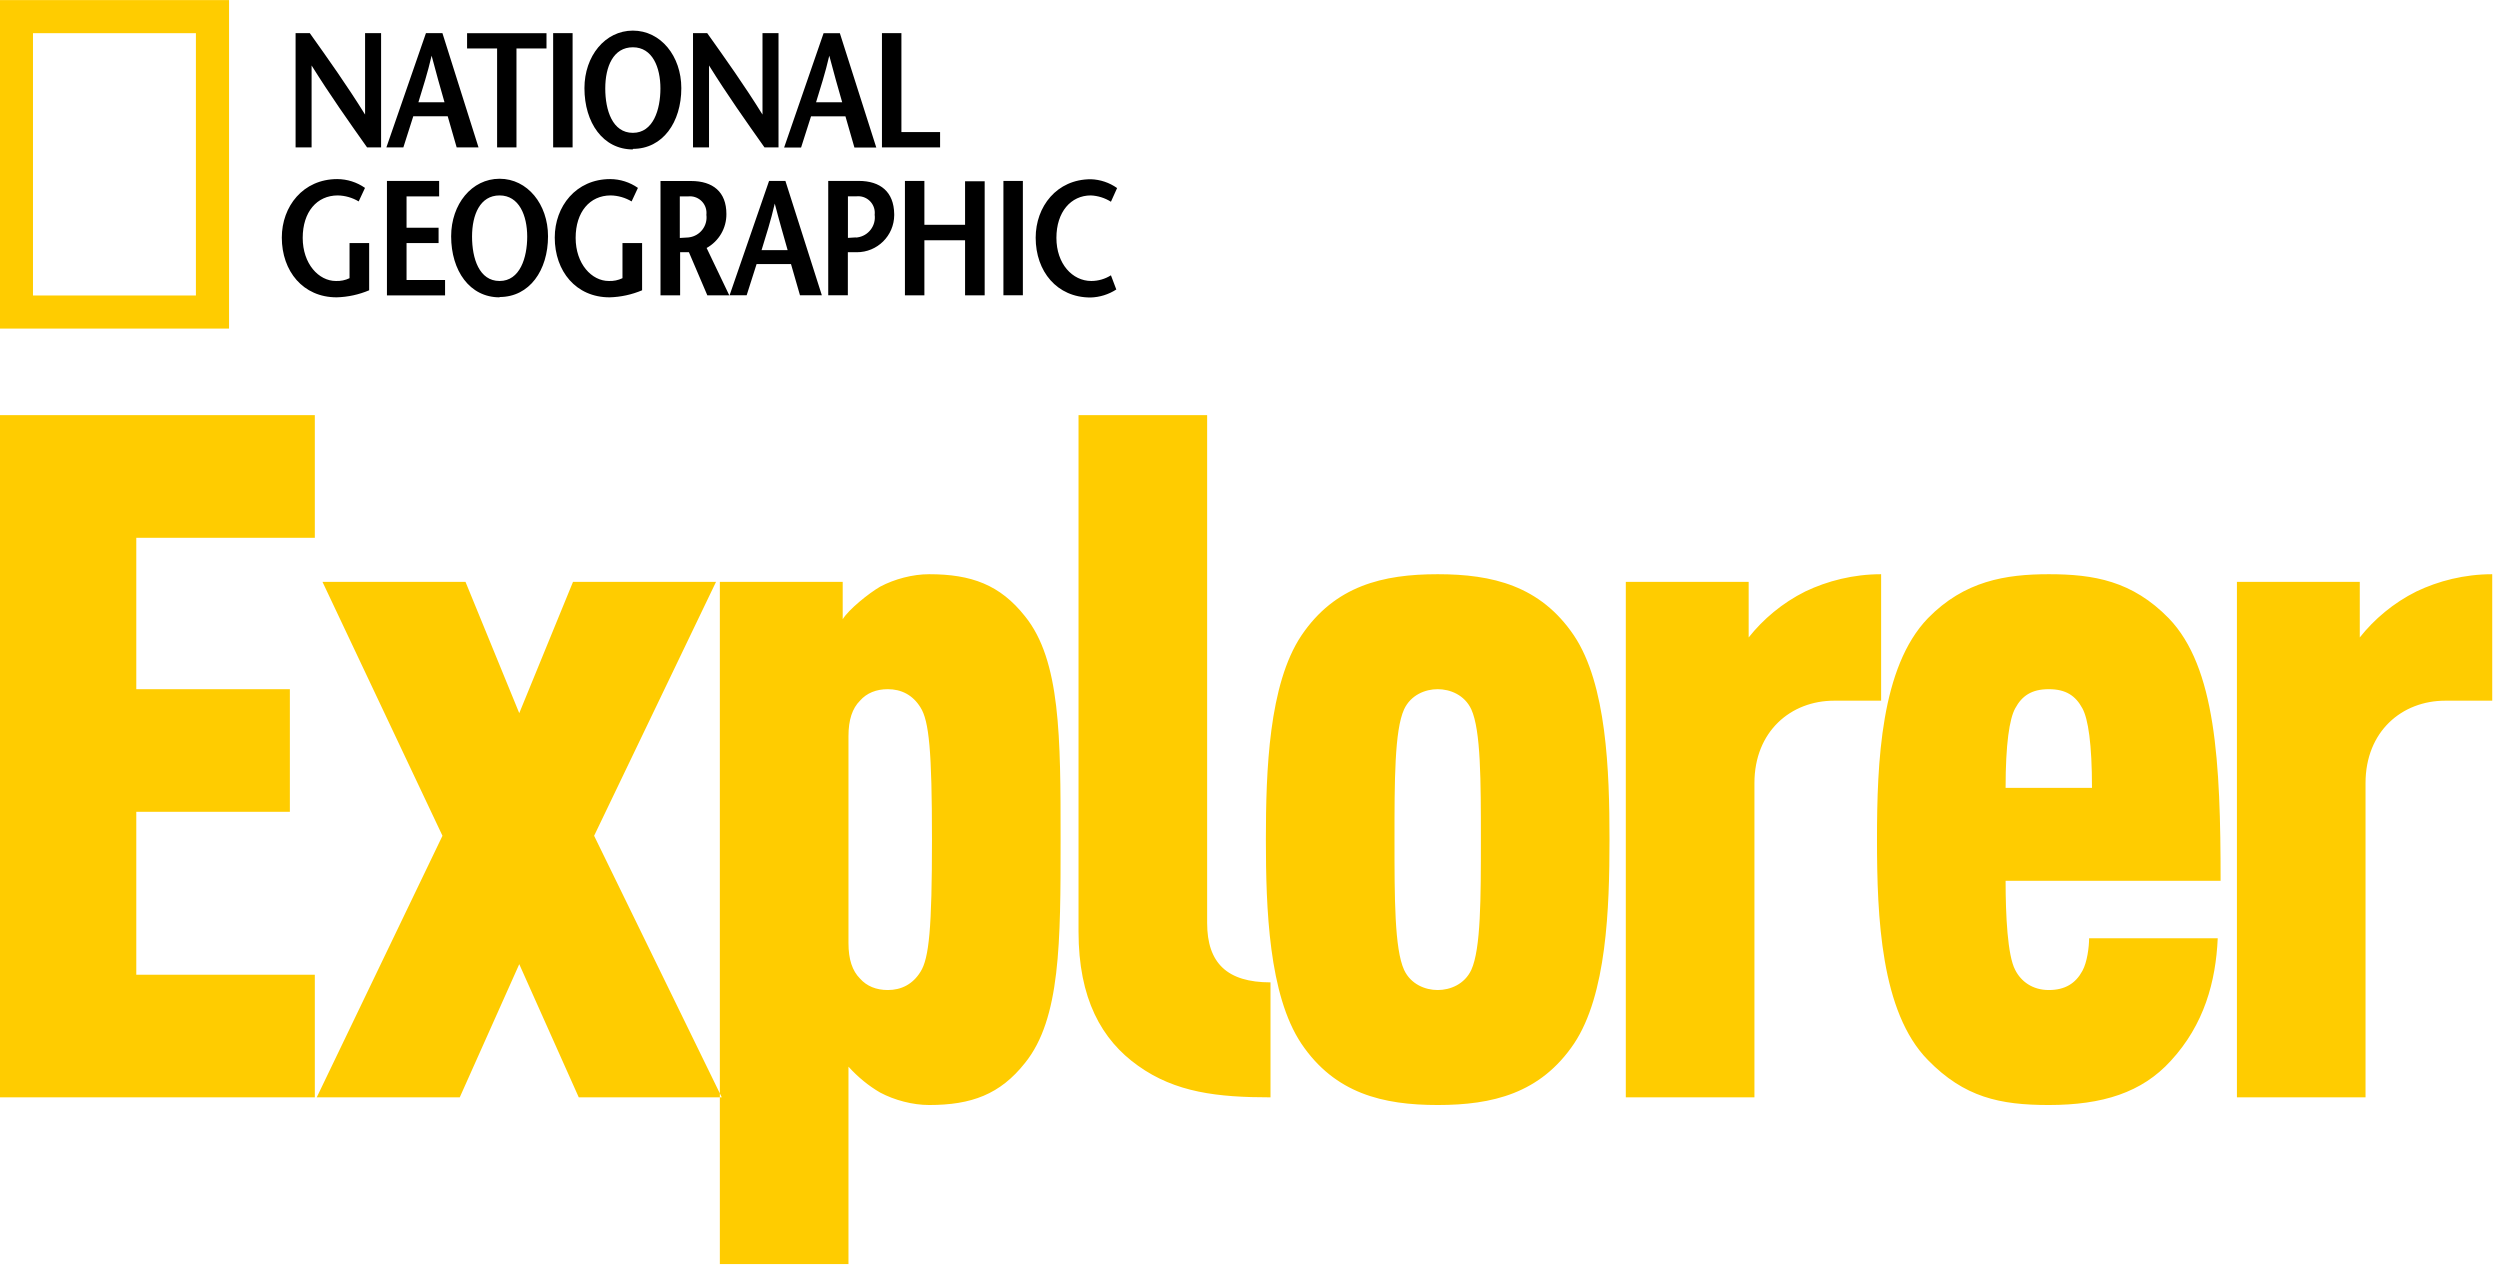
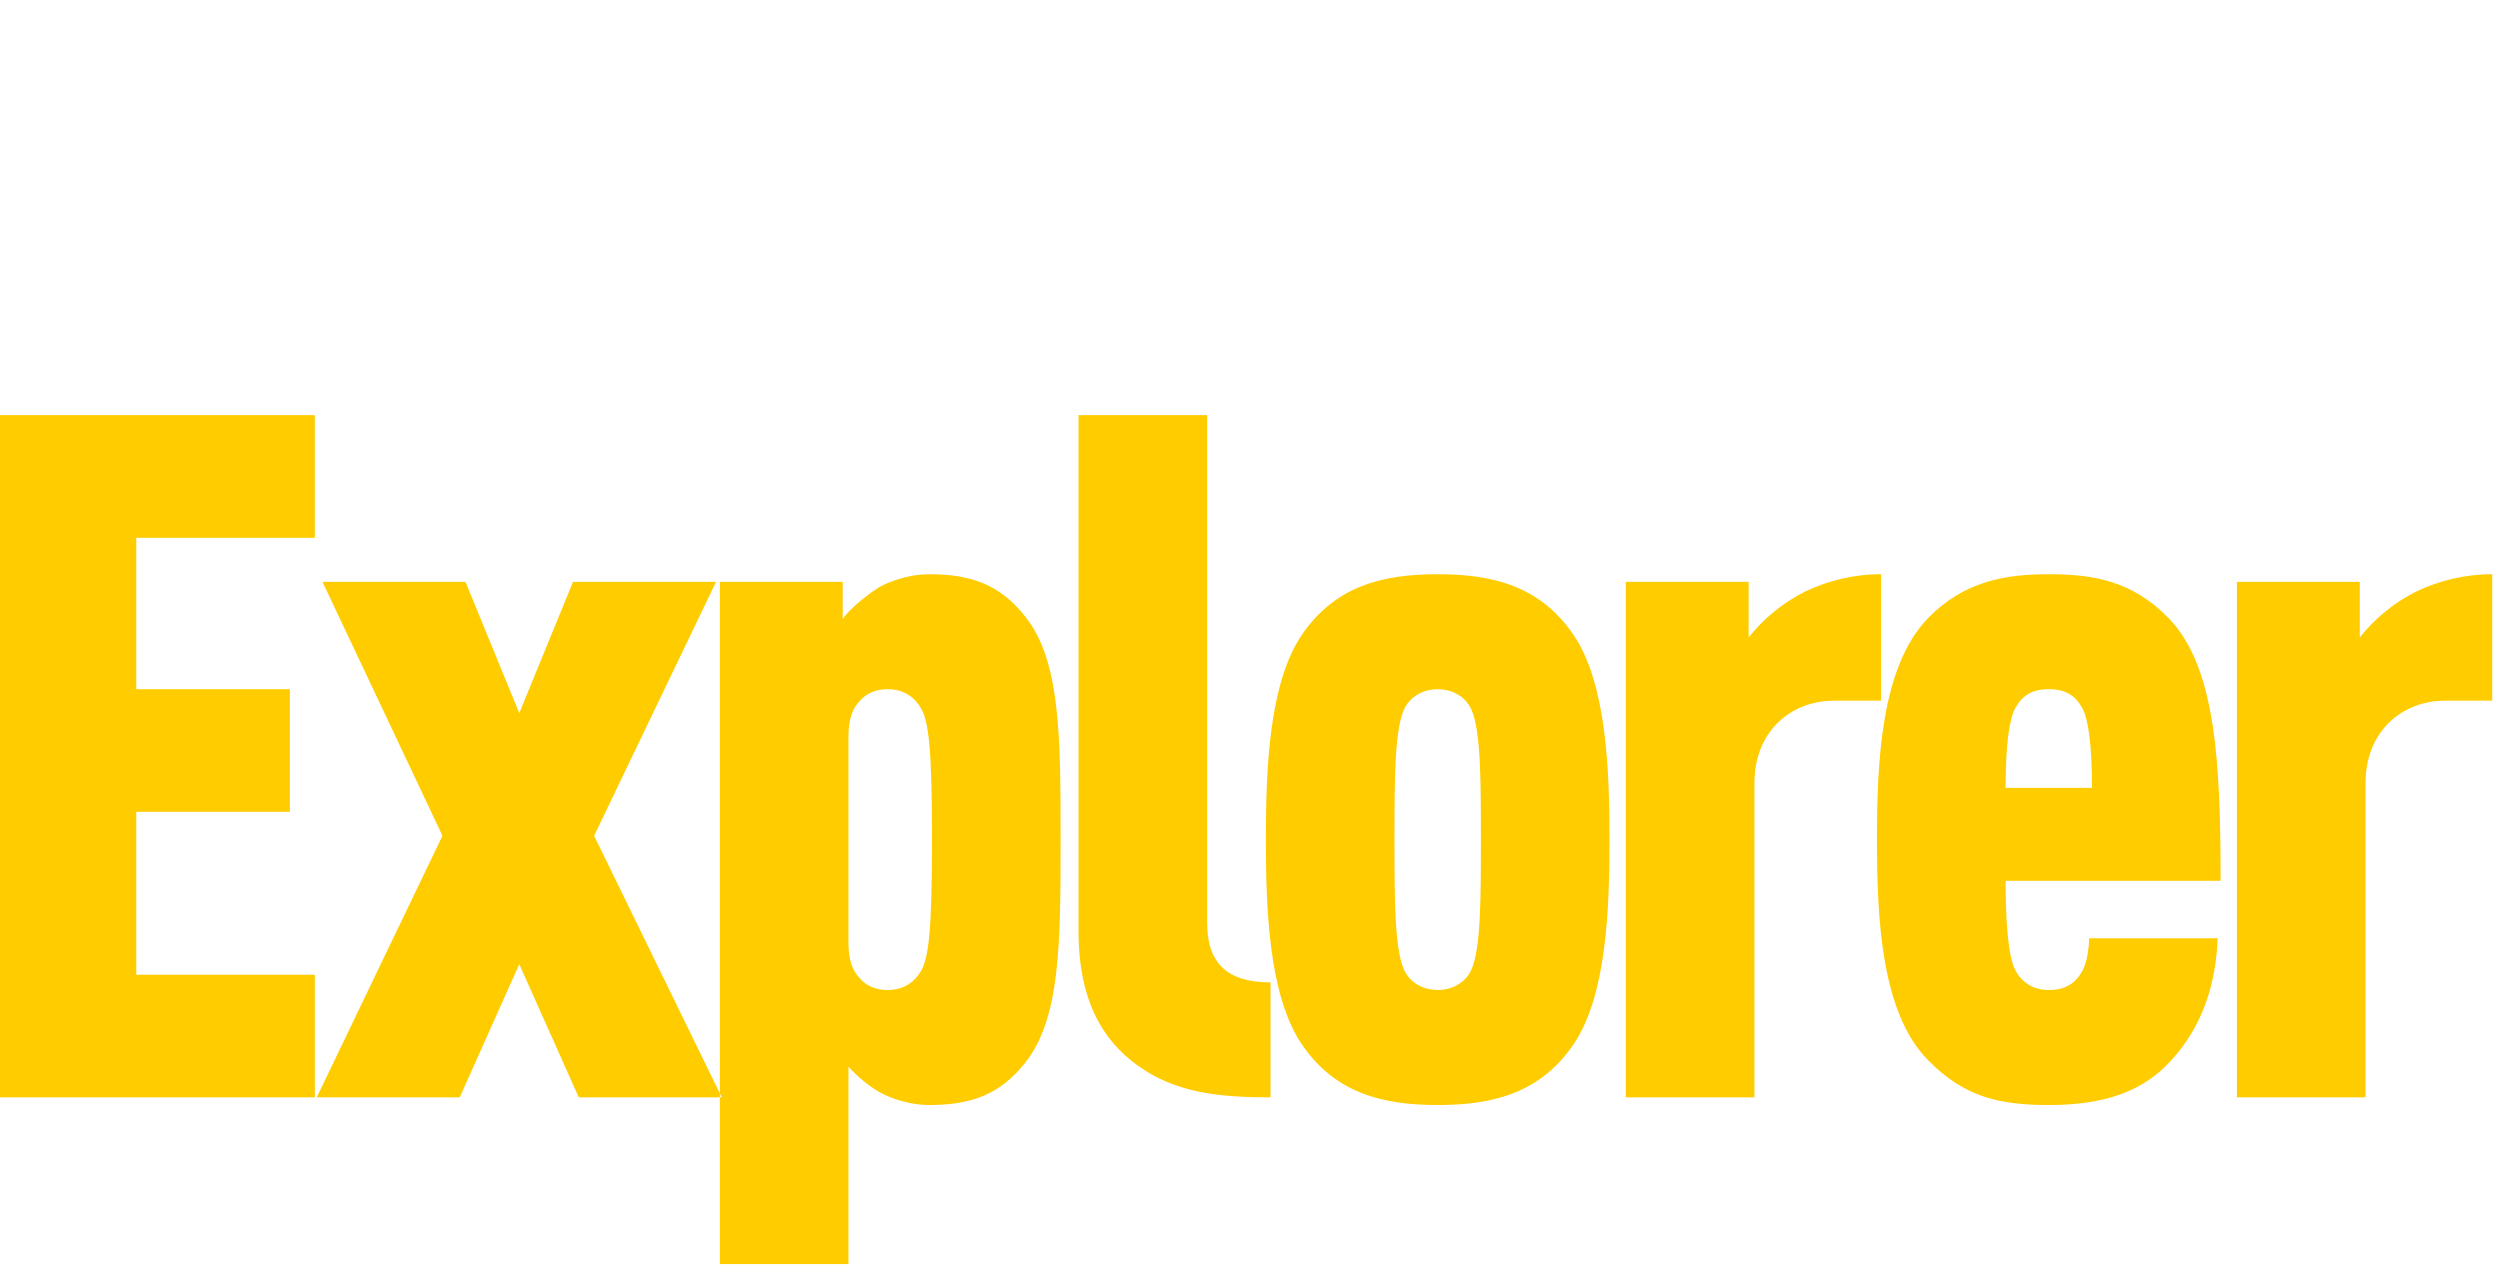
<svg xmlns="http://www.w3.org/2000/svg" width="229px" height="116px" viewBox="0 0 229 116" version="1.1">
  <title>the-end/logo-invert</title>
  <desc>Created with Sketch.</desc>
  <defs />
  <g id="Desktop" stroke="none" stroke-width="1" fill="none" fill-rule="evenodd">
    <g id="Colophon-popup" transform="translate(-292, -109)">
      <g id="Popup">
        <g id="the-end/logo-invert" transform="translate(292, 109)">
          <path d="M28.838,38.029 L0,38.029 L0,100.517 L28.838,100.517 L28.838,89.283 L12.484,89.283 L12.484,74.363 L26.552,74.363 L26.552,63.129 L12.484,63.129 L12.484,49.262 L28.838,49.262 L28.838,38.029 Z M65.587,53.3 L52.487,53.3 L47.564,65.324 L42.64,53.3 L29.54,53.3 L40.53,76.557 L29.013,100.517 L42.113,100.517 L47.564,88.318 L53.015,100.517 L66.115,100.517 L54.421,76.557 L65.587,53.3 Z M85.105,52.598 C83.61,52.598 81.94,53.037 80.621,53.739 C79.566,54.353 77.72,55.845 77.192,56.723 L77.192,53.3 L65.938,53.3 L65.938,115.788 L77.72,115.788 L77.72,97.708 C78.599,98.674 79.566,99.464 80.621,100.078 C81.94,100.78 83.61,101.219 85.105,101.219 C88.973,101.219 91.611,100.254 93.897,97.357 C97.15,93.32 97.15,86.299 97.15,76.908 C97.15,67.518 97.15,60.497 93.897,56.46 C91.611,53.563 88.973,52.598 85.105,52.598 Z M81.324,63.129 C82.555,63.129 83.61,63.656 84.314,64.797 C85.105,66.026 85.369,68.834 85.369,76.908 C85.369,84.983 85.105,87.791 84.314,89.02 C83.61,90.161 82.555,90.687 81.324,90.687 C80.269,90.687 79.39,90.336 78.775,89.634 C78.072,88.932 77.72,87.879 77.72,86.387 L77.72,67.43 C77.72,65.938 78.072,64.885 78.775,64.183 C79.39,63.481 80.269,63.129 81.324,63.129 Z M110.574,38.029 L98.793,38.029 L98.793,85.334 C98.793,91.478 100.904,95.251 104.244,97.621 C107.673,100.078 111.542,100.517 116.378,100.517 L116.378,89.985 C112.421,89.985 110.574,88.23 110.574,84.544 L110.574,38.029 Z M131.692,52.598 C126.681,52.598 122.285,53.651 119.208,58.215 C116.218,62.69 115.955,70.59 115.955,76.908 C115.955,83.227 116.218,91.127 119.208,95.602 C122.285,100.166 126.681,101.219 131.692,101.219 C136.704,101.219 141.1,100.166 144.177,95.602 C147.167,91.127 147.43,83.227 147.43,76.908 C147.43,70.59 147.167,62.69 144.177,58.215 C141.1,53.651 136.704,52.598 131.692,52.598 Z M131.692,63.129 C132.836,63.129 134.154,63.656 134.77,64.973 C135.649,66.904 135.649,71.555 135.649,76.908 C135.649,82.262 135.649,86.913 134.77,88.844 C134.154,90.161 132.836,90.687 131.692,90.687 C130.55,90.687 129.231,90.161 128.615,88.844 C127.736,86.913 127.736,82.262 127.736,76.908 C127.736,71.555 127.736,66.904 128.615,64.973 C129.231,63.656 130.55,63.129 131.692,63.129 Z M172.311,52.598 C169.762,52.598 167.388,53.212 165.366,54.178 C163.255,55.231 161.497,56.723 160.178,58.39 L160.178,53.3 L148.924,53.3 L148.924,100.517 L160.706,100.517 L160.706,71.73 C160.706,66.991 164.047,64.183 168.003,64.183 L172.311,64.183 L172.311,52.598 Z M187.67,52.598 C183.713,52.598 179.933,53.212 176.592,56.635 C172.284,61.111 171.932,69.799 171.932,76.908 C171.932,84.017 172.284,92.706 176.592,97.094 C179.933,100.517 183.186,101.219 187.67,101.219 C192.593,101.219 196.198,100.078 198.835,97.182 C201.913,93.847 202.968,89.898 203.144,85.948 L191.362,85.948 C191.362,86.738 191.186,88.142 190.747,88.932 C190.131,90.073 189.165,90.687 187.67,90.687 C186.175,90.687 185.12,89.898 184.592,88.844 C183.889,87.528 183.713,83.842 183.713,80.683 L203.407,80.683 C203.407,69.799 202.968,61.111 198.66,56.635 C195.319,53.212 191.802,52.598 187.67,52.598 Z M187.67,63.129 C189.252,63.129 190.131,63.744 190.747,64.885 C191.275,65.85 191.626,68.132 191.626,72.169 L183.713,72.169 C183.713,68.132 184.065,65.85 184.592,64.885 C185.208,63.744 186.087,63.129 187.67,63.129 Z M228.288,52.598 C225.739,52.598 223.365,53.212 221.343,54.178 C219.232,55.231 217.474,56.723 216.156,58.39 L216.156,53.3 L204.902,53.3 L204.902,100.517 L216.683,100.517 L216.683,71.73 C216.683,66.991 220.024,64.183 223.981,64.183 L228.288,64.183 L228.288,52.598 Z" id="Explorer" fill="#FFCC00" />
          <g id="Logo-National-Geographic" fill-rule="nonzero">
-             <path d="M0,30.098 L0,0.008 L20.981,0.008 L20.981,30.098 L0,30.098 Z M17.945,27.067 L17.945,3.039 L3.021,3.039 L3.021,27.067 L17.945,27.067 Z" id="Shape" fill="#FFCC00" />
-             <path d="M33.815,22.267 L33.815,26.59 C32.872,26.989 31.862,27.208 30.838,27.236 C27.758,27.236 25.814,24.843 25.814,21.761 C25.814,18.906 27.758,16.404 30.896,16.404 C31.805,16.409 32.69,16.69 33.434,17.211 L32.855,18.451 C32.275,18.104 31.616,17.915 30.941,17.901 C29.026,17.901 27.728,19.413 27.728,21.79 C27.728,24.168 29.195,25.739 30.765,25.739 C31.197,25.758 31.628,25.669 32.018,25.482 L32.018,22.267 L33.815,22.267 Z M40.232,17.989 L37.24,17.989 L37.24,20.858 L40.174,20.858 L40.174,22.267 L37.24,22.267 L37.24,25.651 L40.768,25.651 L40.768,27.06 L35.444,27.06 L35.444,16.572 L40.225,16.572 L40.225,17.981 L40.232,17.989 Z M45.762,27.207 L45.762,27.236 C43.026,27.236 41.325,24.799 41.325,21.644 C41.325,18.708 43.21,16.374 45.762,16.374 C48.314,16.374 50.199,18.708 50.199,21.644 C50.199,24.77 48.497,27.207 45.762,27.207 Z M45.762,25.739 C47.632,25.739 48.292,23.603 48.292,21.673 C48.292,19.743 47.551,17.901 45.762,17.901 C43.972,17.901 43.239,19.669 43.239,21.673 C43.239,23.676 43.892,25.739 45.762,25.739 Z M58.816,22.267 L58.816,26.59 C57.872,26.989 56.862,27.208 55.838,27.236 C52.758,27.236 50.815,24.843 50.815,21.761 C50.815,18.906 52.758,16.404 55.897,16.404 C56.805,16.409 57.69,16.69 58.434,17.211 L57.855,18.451 C57.275,18.104 56.616,17.915 55.941,17.901 C54.027,17.901 52.729,19.413 52.729,21.79 C52.729,24.168 54.195,25.739 55.765,25.739 C56.198,25.758 56.628,25.669 57.019,25.482 L57.019,22.267 L58.816,22.267 Z M66.802,27.053 L66.839,27.053 L64.792,27.053 L63.106,23.104 L62.299,23.104 L62.299,27.053 L60.502,27.053 L60.502,16.58 L63.297,16.58 C65.299,16.58 66.538,17.57 66.538,19.603 C66.55,20.895 65.855,22.088 64.727,22.715 L66.802,27.053 Z M62.255,17.989 L62.27,17.981 L62.27,21.798 L63.003,21.754 C63.042,21.751 63.08,21.747 63.118,21.742 C64.126,21.61 64.837,20.686 64.705,19.677 C64.717,19.569 64.718,19.459 64.707,19.351 C64.625,18.516 63.881,17.906 63.047,17.989 L62.255,17.989 Z M70.447,16.572 L70.476,16.572 L71.943,16.572 L75.28,27.045 L73.278,27.045 L72.456,24.19 L69.303,24.19 L68.394,27.045 L66.831,27.045 L70.447,16.572 Z M69.758,22.913 L69.728,22.913 L72.148,22.913 C71.76,21.533 71.386,20.264 70.968,18.649 C70.594,20.264 70.176,21.541 69.758,22.913 Z M78.661,16.572 C80.641,16.572 81.88,17.57 81.909,19.603 C81.91,19.638 81.911,19.672 81.91,19.707 C81.898,21.596 80.357,23.117 78.47,23.104 L77.663,23.104 L77.663,27.045 L75.866,27.045 L75.866,16.572 L78.661,16.572 Z M78.404,21.746 L78.382,21.761 C78.432,21.758 78.483,21.754 78.533,21.747 C79.544,21.612 80.255,20.682 80.12,19.669 C80.132,19.567 80.133,19.463 80.124,19.36 C80.05,18.524 79.312,17.907 78.477,17.981 L77.67,17.981 L77.67,21.79 L78.404,21.746 Z M90.196,27.053 L88.4,27.053 L88.4,22.011 L84.674,22.011 L84.674,27.053 L82.892,27.053 L82.892,16.572 L84.674,16.572 L84.674,20.594 L88.4,20.594 L88.4,16.602 L90.196,16.602 L90.196,27.045 L90.196,27.053 Z M91.913,27.053 L91.913,16.572 L93.695,16.572 L93.695,27.045 L91.913,27.045 L91.913,27.053 Z M101.762,18.48 C101.209,18.131 100.574,17.931 99.921,17.901 C98.095,17.901 96.767,19.412 96.767,21.79 C96.767,24.168 98.234,25.739 99.965,25.739 C100.601,25.737 101.223,25.557 101.762,25.218 L102.253,26.517 C101.548,26.974 100.731,27.228 99.892,27.251 C96.811,27.251 94.868,24.858 94.868,21.776 C94.868,18.921 96.797,16.418 99.921,16.418 C100.784,16.445 101.621,16.726 102.326,17.226 L101.762,18.48 Z" id="Geographic" fill="#000000" />
-             <path d="M34.923,13.504 L33.625,13.504 C31.923,11.097 30.229,8.705 28.542,5.997 L28.542,13.504 L27.076,13.504 L27.076,3.032 L28.374,3.032 C30.075,5.424 31.769,7.802 33.441,10.495 L33.441,3.032 L34.908,3.032 L34.908,13.504 L34.923,13.504 Z M39.015,3.039 L39.059,3.032 L40.525,3.032 L43.833,13.504 L41.831,13.504 L41.01,10.65 L37.856,10.65 L36.947,13.504 L35.392,13.504 L39.015,3.039 Z M38.326,9.365 L40.716,9.365 C40.328,7.993 39.954,6.716 39.536,5.101 C39.162,6.716 38.744,7.993 38.326,9.365 Z M45.534,13.504 L45.534,4.441 L42.784,4.441 L42.784,3.039 L50.059,3.039 L50.059,4.441 L47.309,4.441 L47.309,13.504 L45.513,13.504 L45.534,13.504 Z M50.668,13.504 L50.668,3.032 L52.45,3.032 L52.45,13.504 L50.668,13.504 Z M57.972,13.637 L57.972,13.688 C55.237,13.688 53.535,11.244 53.535,8.074 C53.535,5.138 55.42,2.804 57.972,2.804 C60.524,2.804 62.409,5.138 62.409,8.074 C62.409,11.2 60.708,13.637 57.972,13.637 Z M57.972,12.169 C59.842,12.169 60.495,10.033 60.495,8.103 C60.495,6.173 59.769,4.331 57.972,4.331 C56.176,4.331 55.442,6.099 55.442,8.103 C55.442,10.106 56.102,12.169 57.972,12.169 Z M71.327,13.504 L70.029,13.504 C68.328,11.097 66.633,8.705 64.947,5.997 L64.947,13.504 L63.48,13.504 L63.48,3.032 L64.778,3.032 C66.479,5.424 68.174,7.802 69.845,10.495 L69.845,3.032 L71.312,3.032 L71.312,13.504 L71.327,13.504 Z M75.441,3.039 L75.463,3.039 L76.93,3.039 L80.267,13.512 L78.264,13.512 L77.443,10.657 L74.29,10.657 L73.38,13.512 L71.826,13.512 L75.441,3.039 Z M74.752,9.365 L74.722,9.365 L77.143,9.365 C76.754,7.993 76.38,6.716 75.962,5.101 C75.588,6.716 75.17,7.993 74.752,9.365 Z M80.787,3.032 L82.569,3.032 L82.569,12.095 L86.112,12.095 L86.112,13.504 L80.787,13.504 L80.787,3.032 Z" id="National" fill="#000000" />
-           </g>
+             </g>
        </g>
      </g>
    </g>
  </g>
</svg>